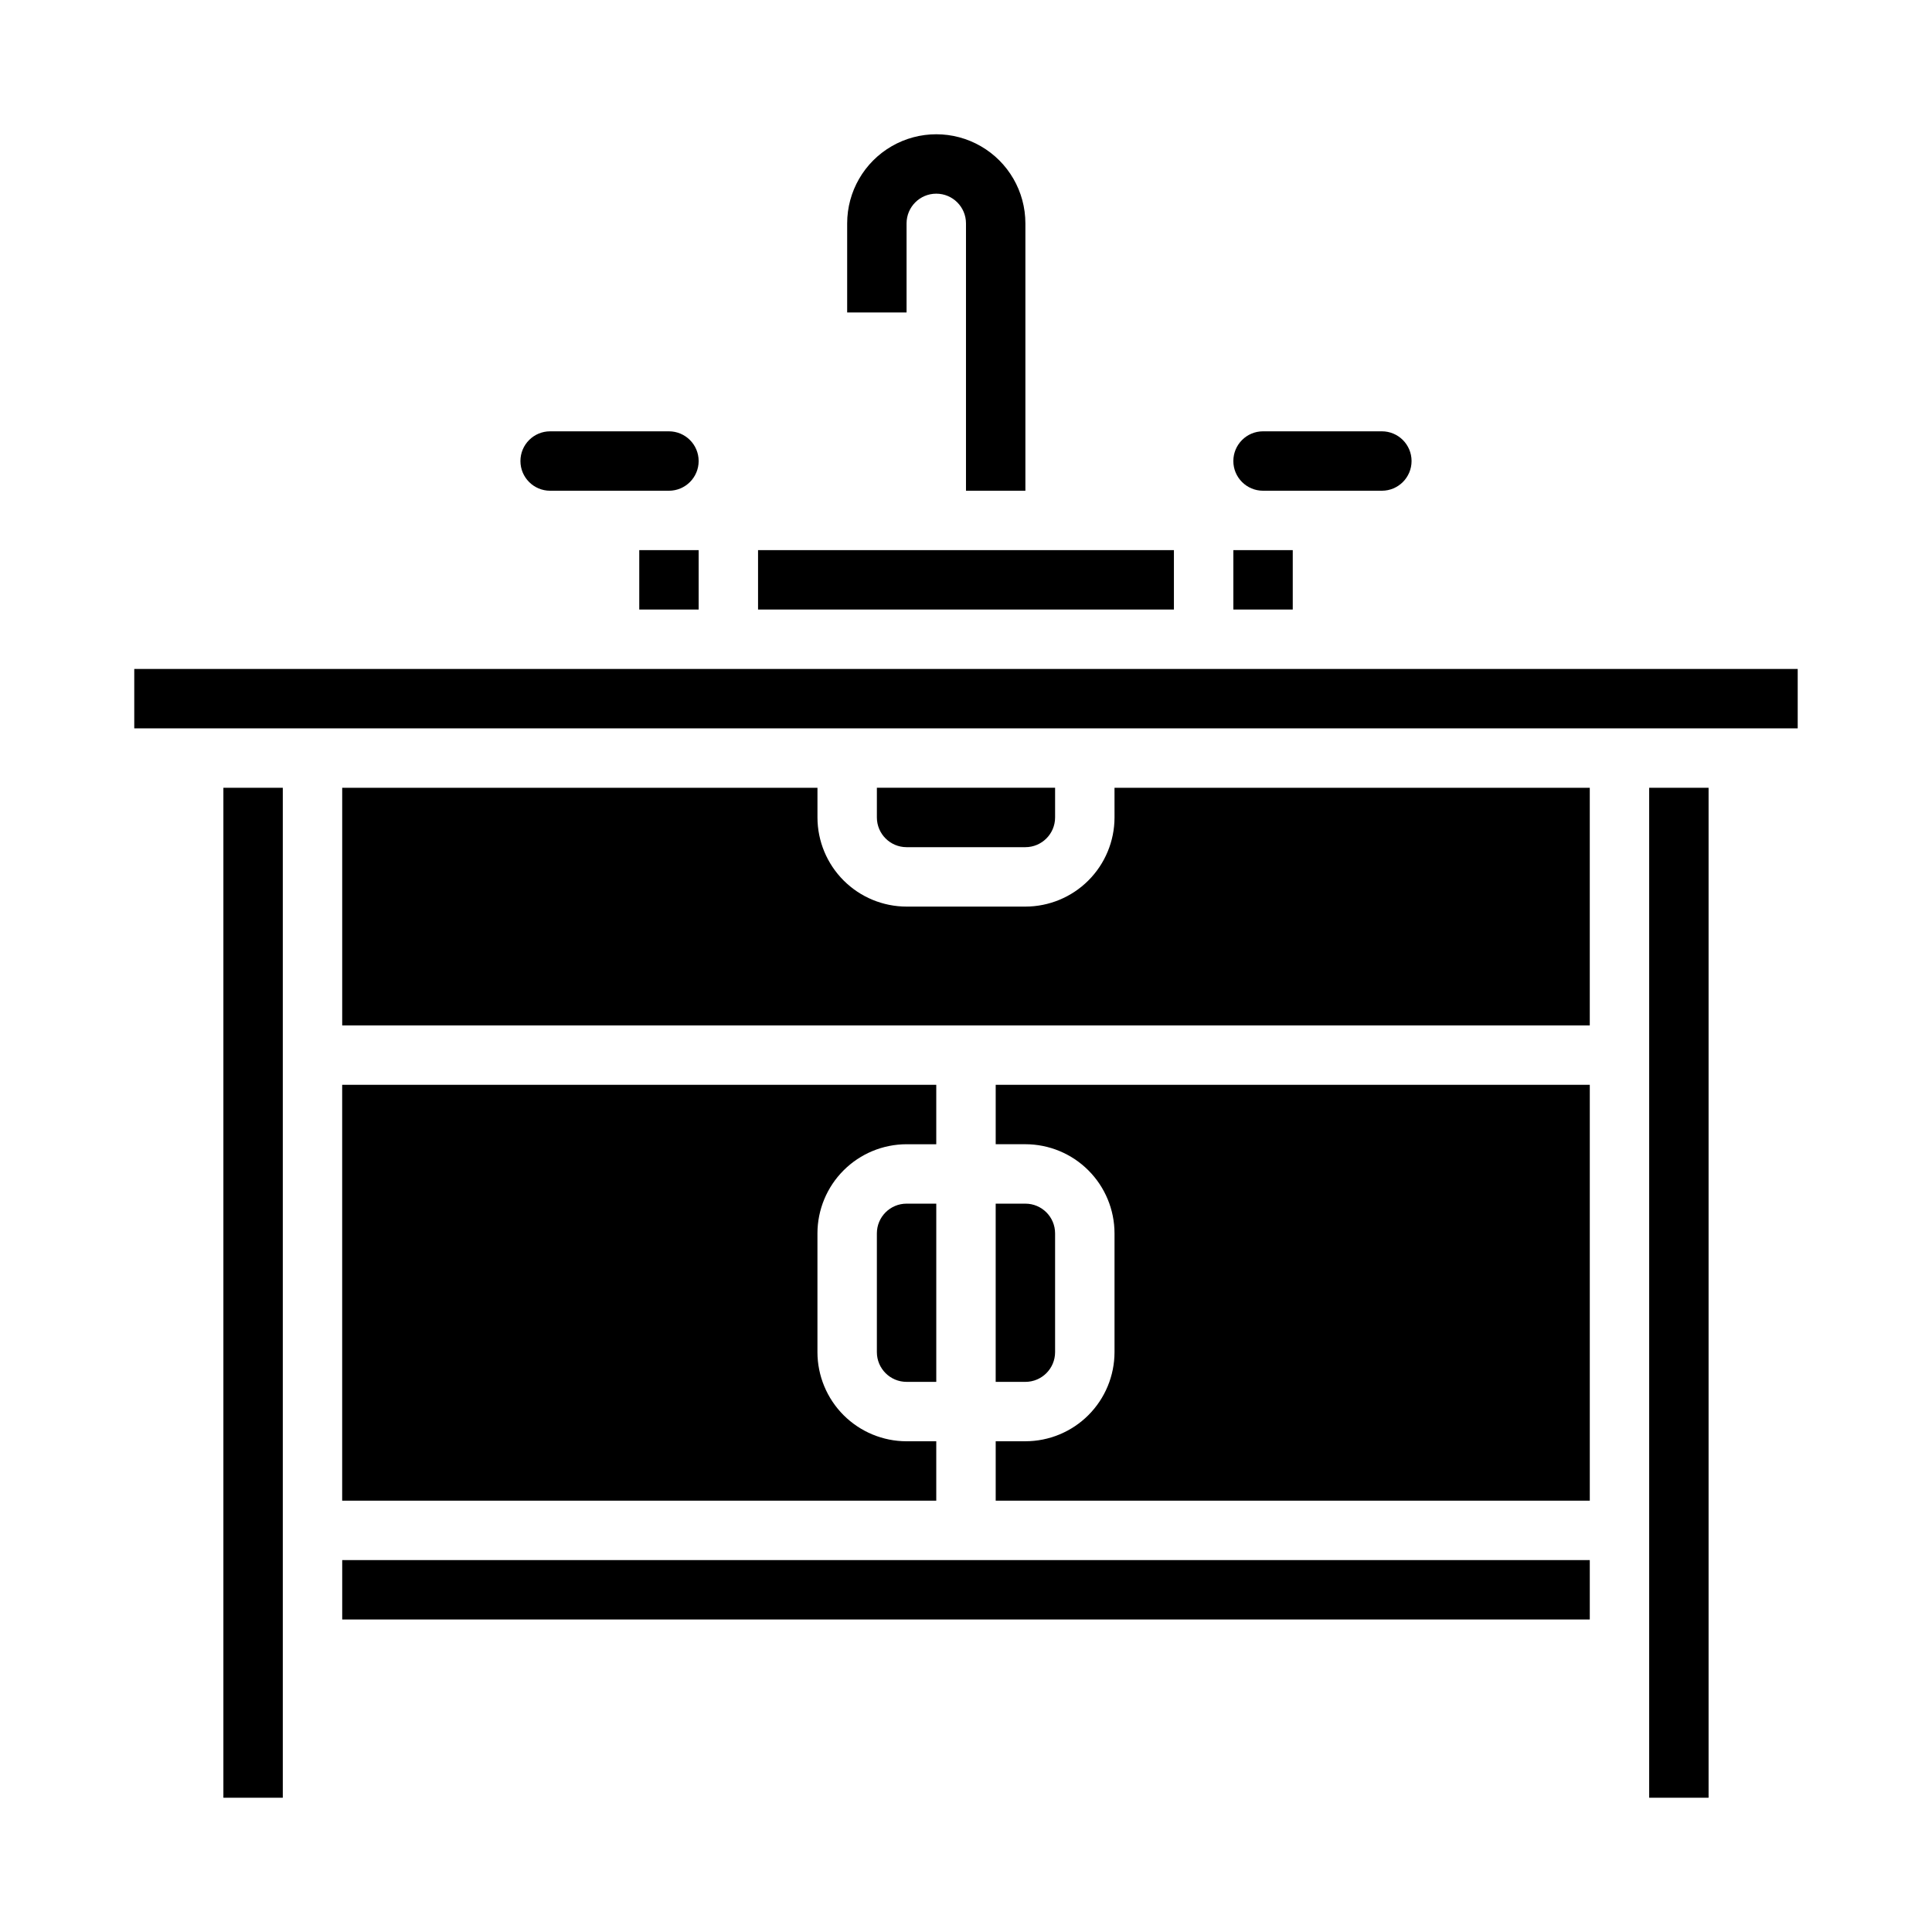
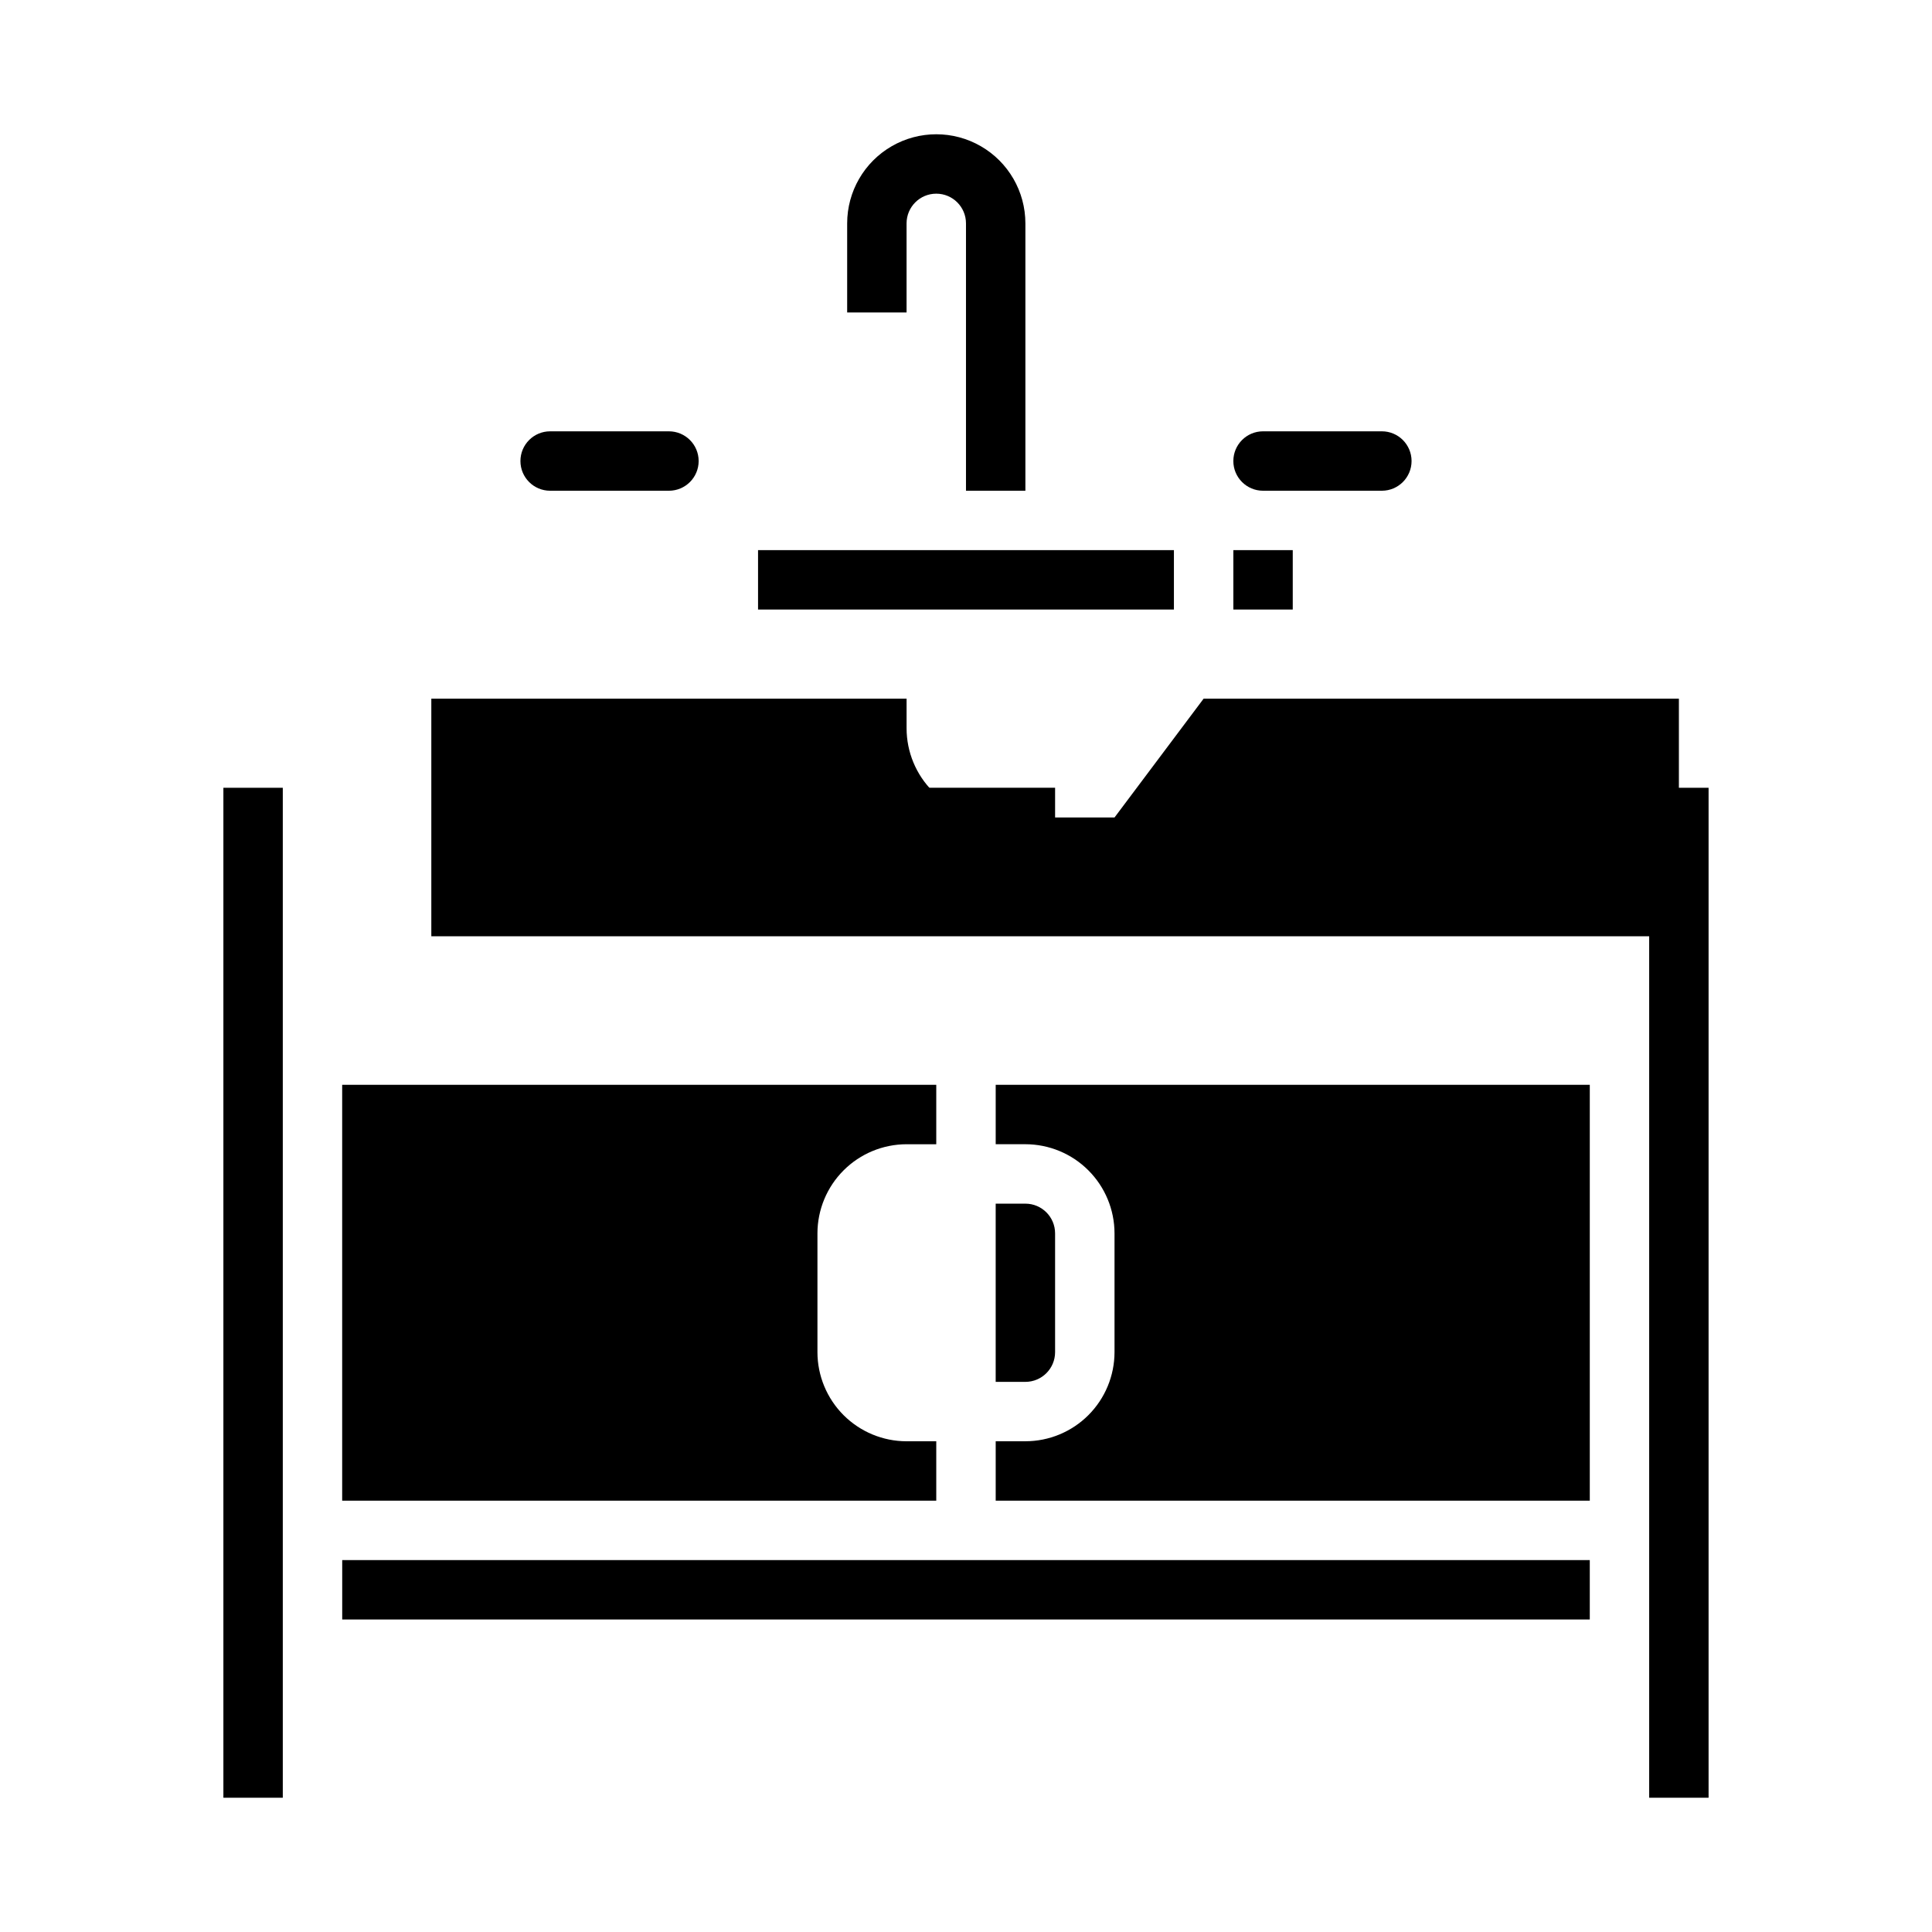
<svg xmlns="http://www.w3.org/2000/svg" fill="#000000" width="800px" height="800px" version="1.1" viewBox="144 144 512 512">
  <g>
    <path d="m407.87 447.23h7.871c6.262 0.008 12.266 2.496 16.691 6.926 4.426 4.426 6.918 10.43 6.926 16.691v31.488c-0.008 6.262-2.5 12.262-6.926 16.691-4.426 4.426-10.43 6.918-16.691 6.922h-7.871v15.742l157.44 0.004v-110.21h-157.44z" />
    <path d="m415.74 368.51c4.348-0.008 7.867-3.527 7.871-7.875v-7.871h-47.23v7.871c0.004 4.348 3.527 7.867 7.871 7.875z" />
    <path d="m203.2 352.77h15.742v267.65h-15.742z" />
    <path d="m470.85 289.79h15.742v15.742h-15.742z" />
    <path d="m344.89 289.79h110.21v15.742h-110.21z" />
    <path d="m234.69 557.44h330.62v15.742h-330.62z" />
    <path d="m384.25 203.2c0-4.348 3.523-7.875 7.871-7.875s7.875 3.527 7.875 7.875v70.848h15.742v-70.848c0-8.438-4.5-16.234-11.809-20.453-7.305-4.219-16.309-4.219-23.613 0-7.309 4.219-11.809 12.016-11.809 20.453v23.613h15.742z" />
    <path d="m329.15 266.18c-0.004-4.348-3.523-7.867-7.871-7.875h-31.488c-4.348 0-7.871 3.527-7.871 7.875 0 4.348 3.523 7.871 7.871 7.871h31.488c4.348-0.004 7.867-3.527 7.871-7.871z" />
-     <path d="m439.36 360.64c-0.008 6.262-2.5 12.266-6.926 16.691-4.426 4.43-10.43 6.918-16.691 6.926h-31.488c-6.262-0.008-12.262-2.496-16.691-6.926-4.426-4.426-6.918-10.43-6.926-16.691v-7.871h-125.95v62.977h330.62v-62.977h-125.95z" />
+     <path d="m439.36 360.64h-31.488c-6.262-0.008-12.262-2.496-16.691-6.926-4.426-4.426-6.918-10.43-6.926-16.691v-7.871h-125.95v62.977h330.62v-62.977h-125.95z" />
    <path d="m423.61 502.34v-31.488c-0.004-4.348-3.523-7.867-7.871-7.871h-7.871v47.23h7.871c4.348-0.004 7.867-3.527 7.871-7.871z" />
-     <path d="m376.38 470.85v31.488c0.004 4.344 3.527 7.867 7.871 7.871h7.871v-47.23h-7.871c-4.344 0.004-7.867 3.523-7.871 7.871z" />
    <path d="m392.12 431.49h-157.44v110.21h157.44v-15.746h-7.871c-6.262-0.004-12.262-2.496-16.691-6.922-4.426-4.43-6.918-10.43-6.926-16.691v-31.488c0.008-6.262 2.5-12.266 6.926-16.691 4.43-4.43 10.43-6.918 16.691-6.926h7.871z" />
-     <path d="m313.41 289.79h15.742v15.742h-15.742z" />
    <path d="m478.72 274.05h31.488c4.348 0 7.871-3.523 7.871-7.871 0-4.348-3.523-7.875-7.871-7.875h-31.488c-4.348 0-7.871 3.527-7.871 7.875 0 4.348 3.523 7.871 7.871 7.871z" />
    <path d="m581.05 352.77h15.742v267.65h-15.742z" />
-     <path d="m179.58 321.28h440.83v15.742h-440.83z" />
  </g>
</svg>